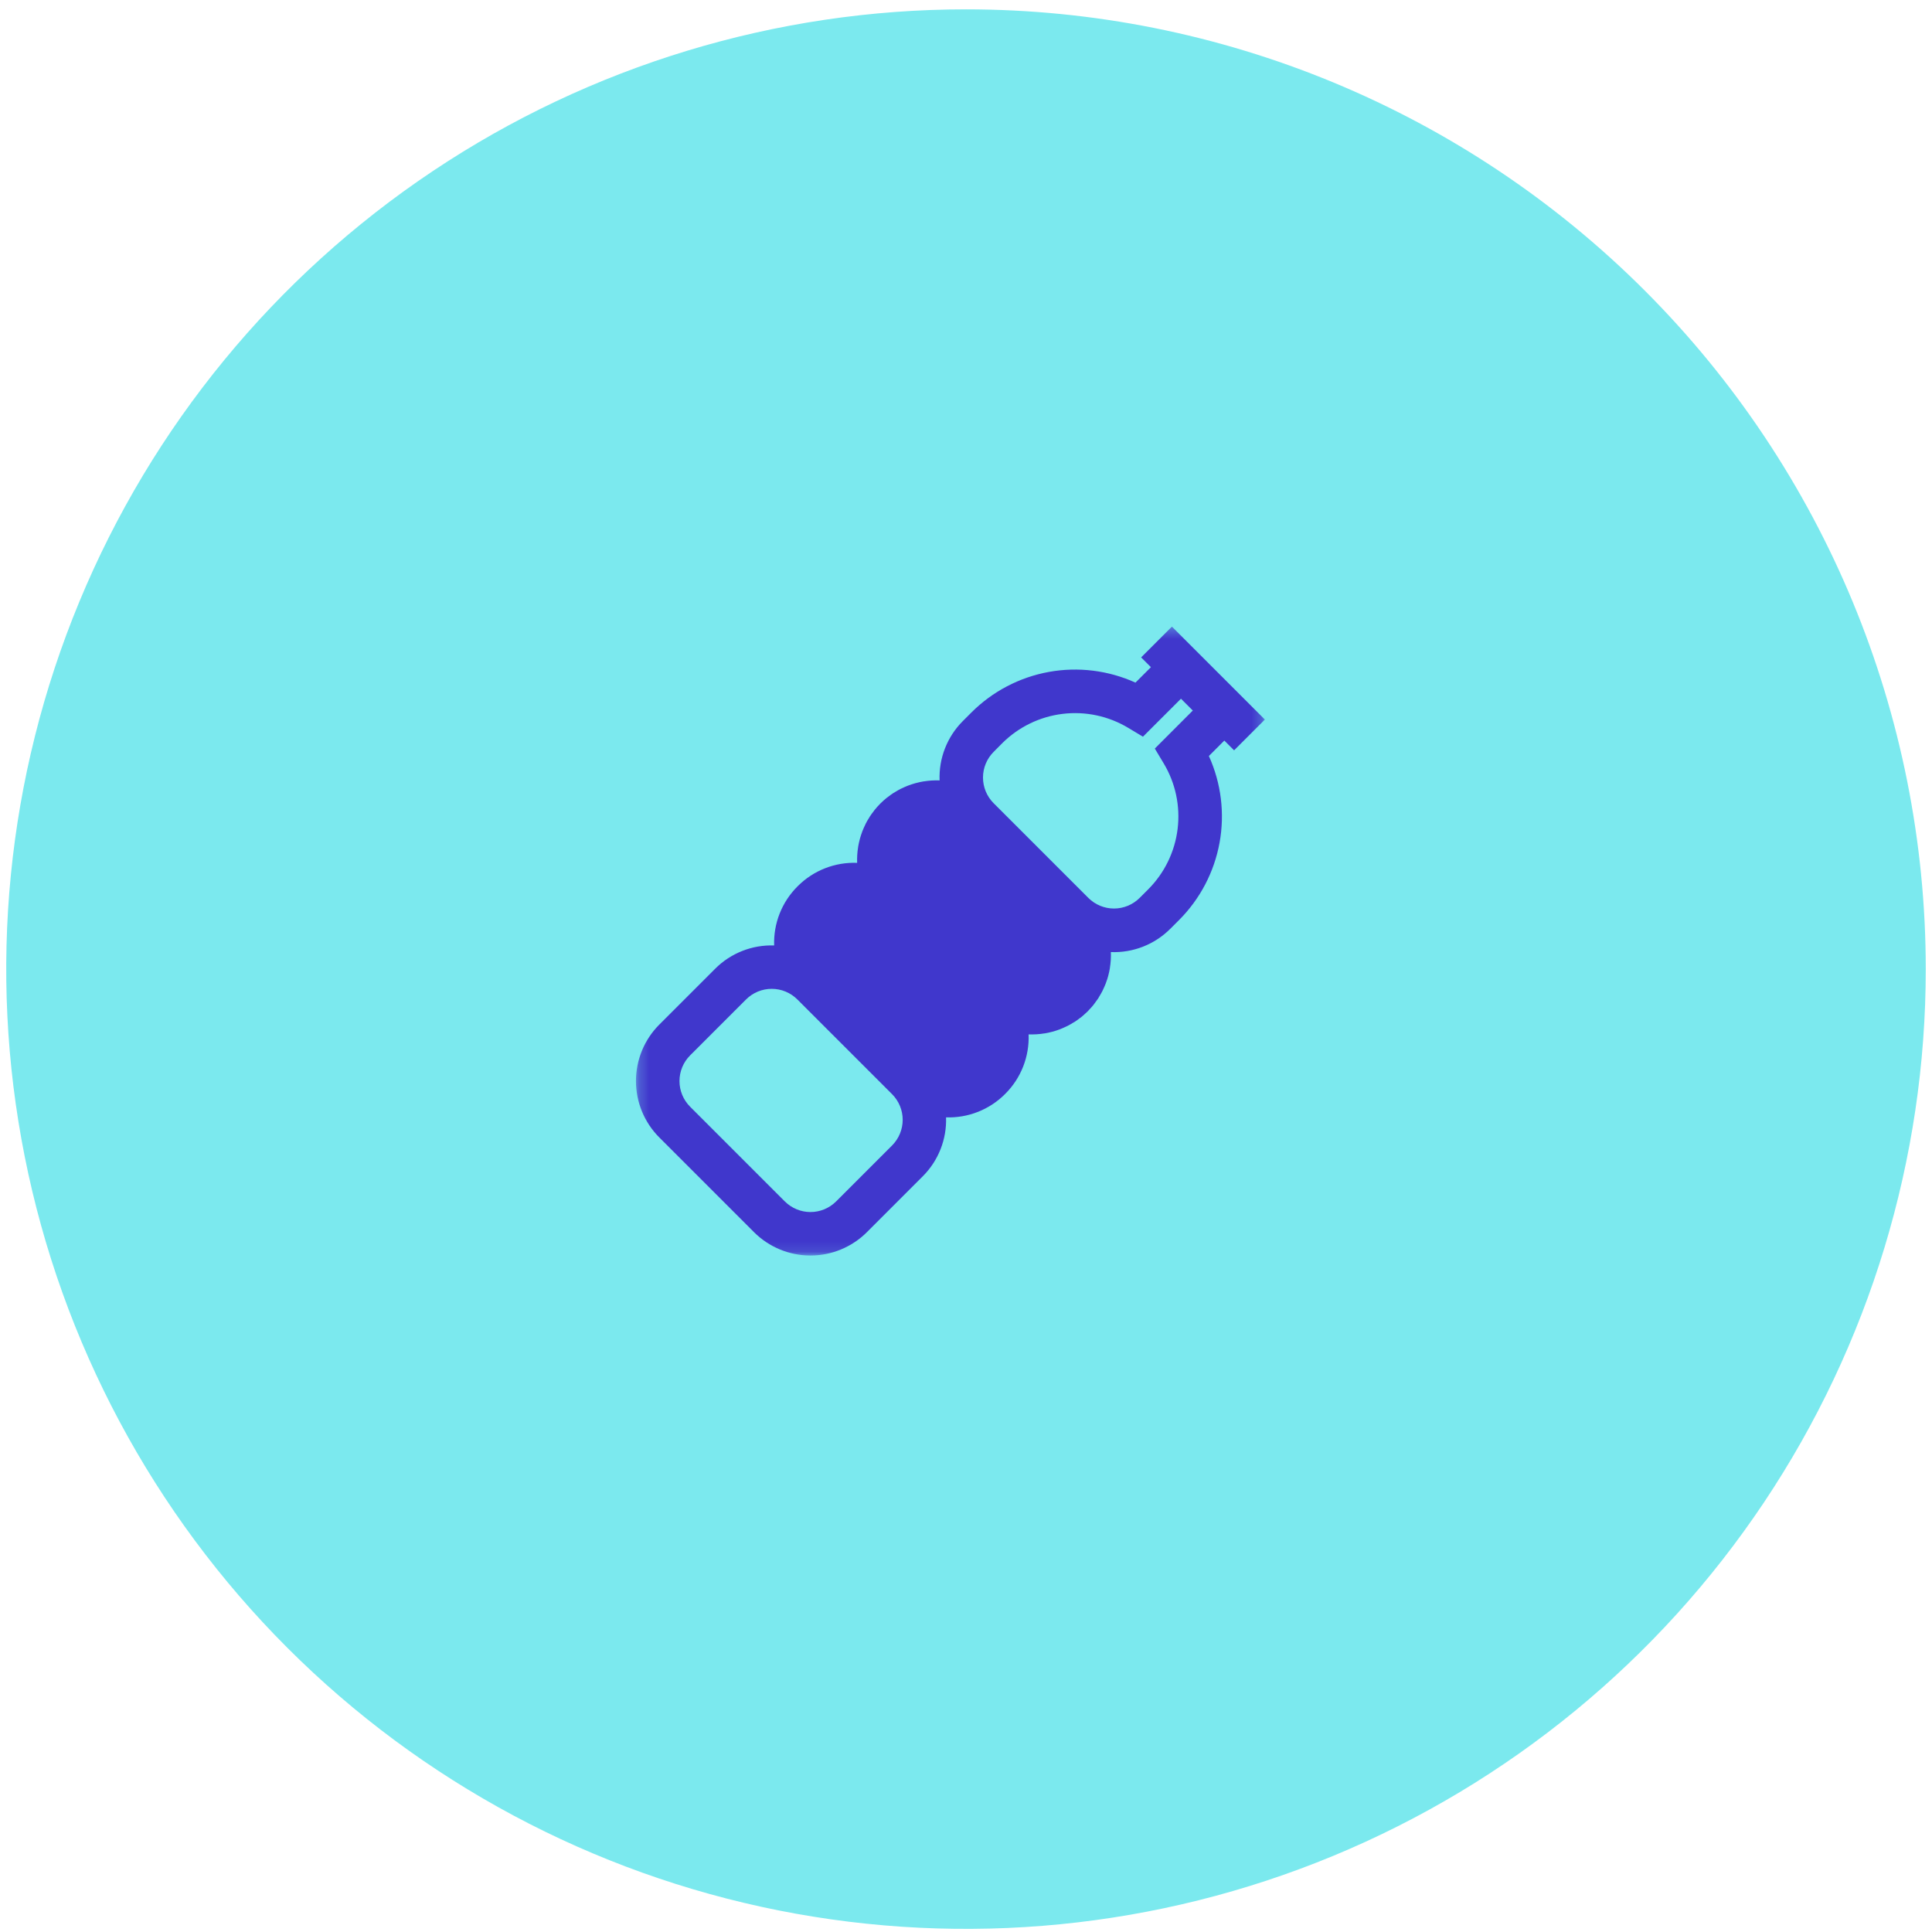
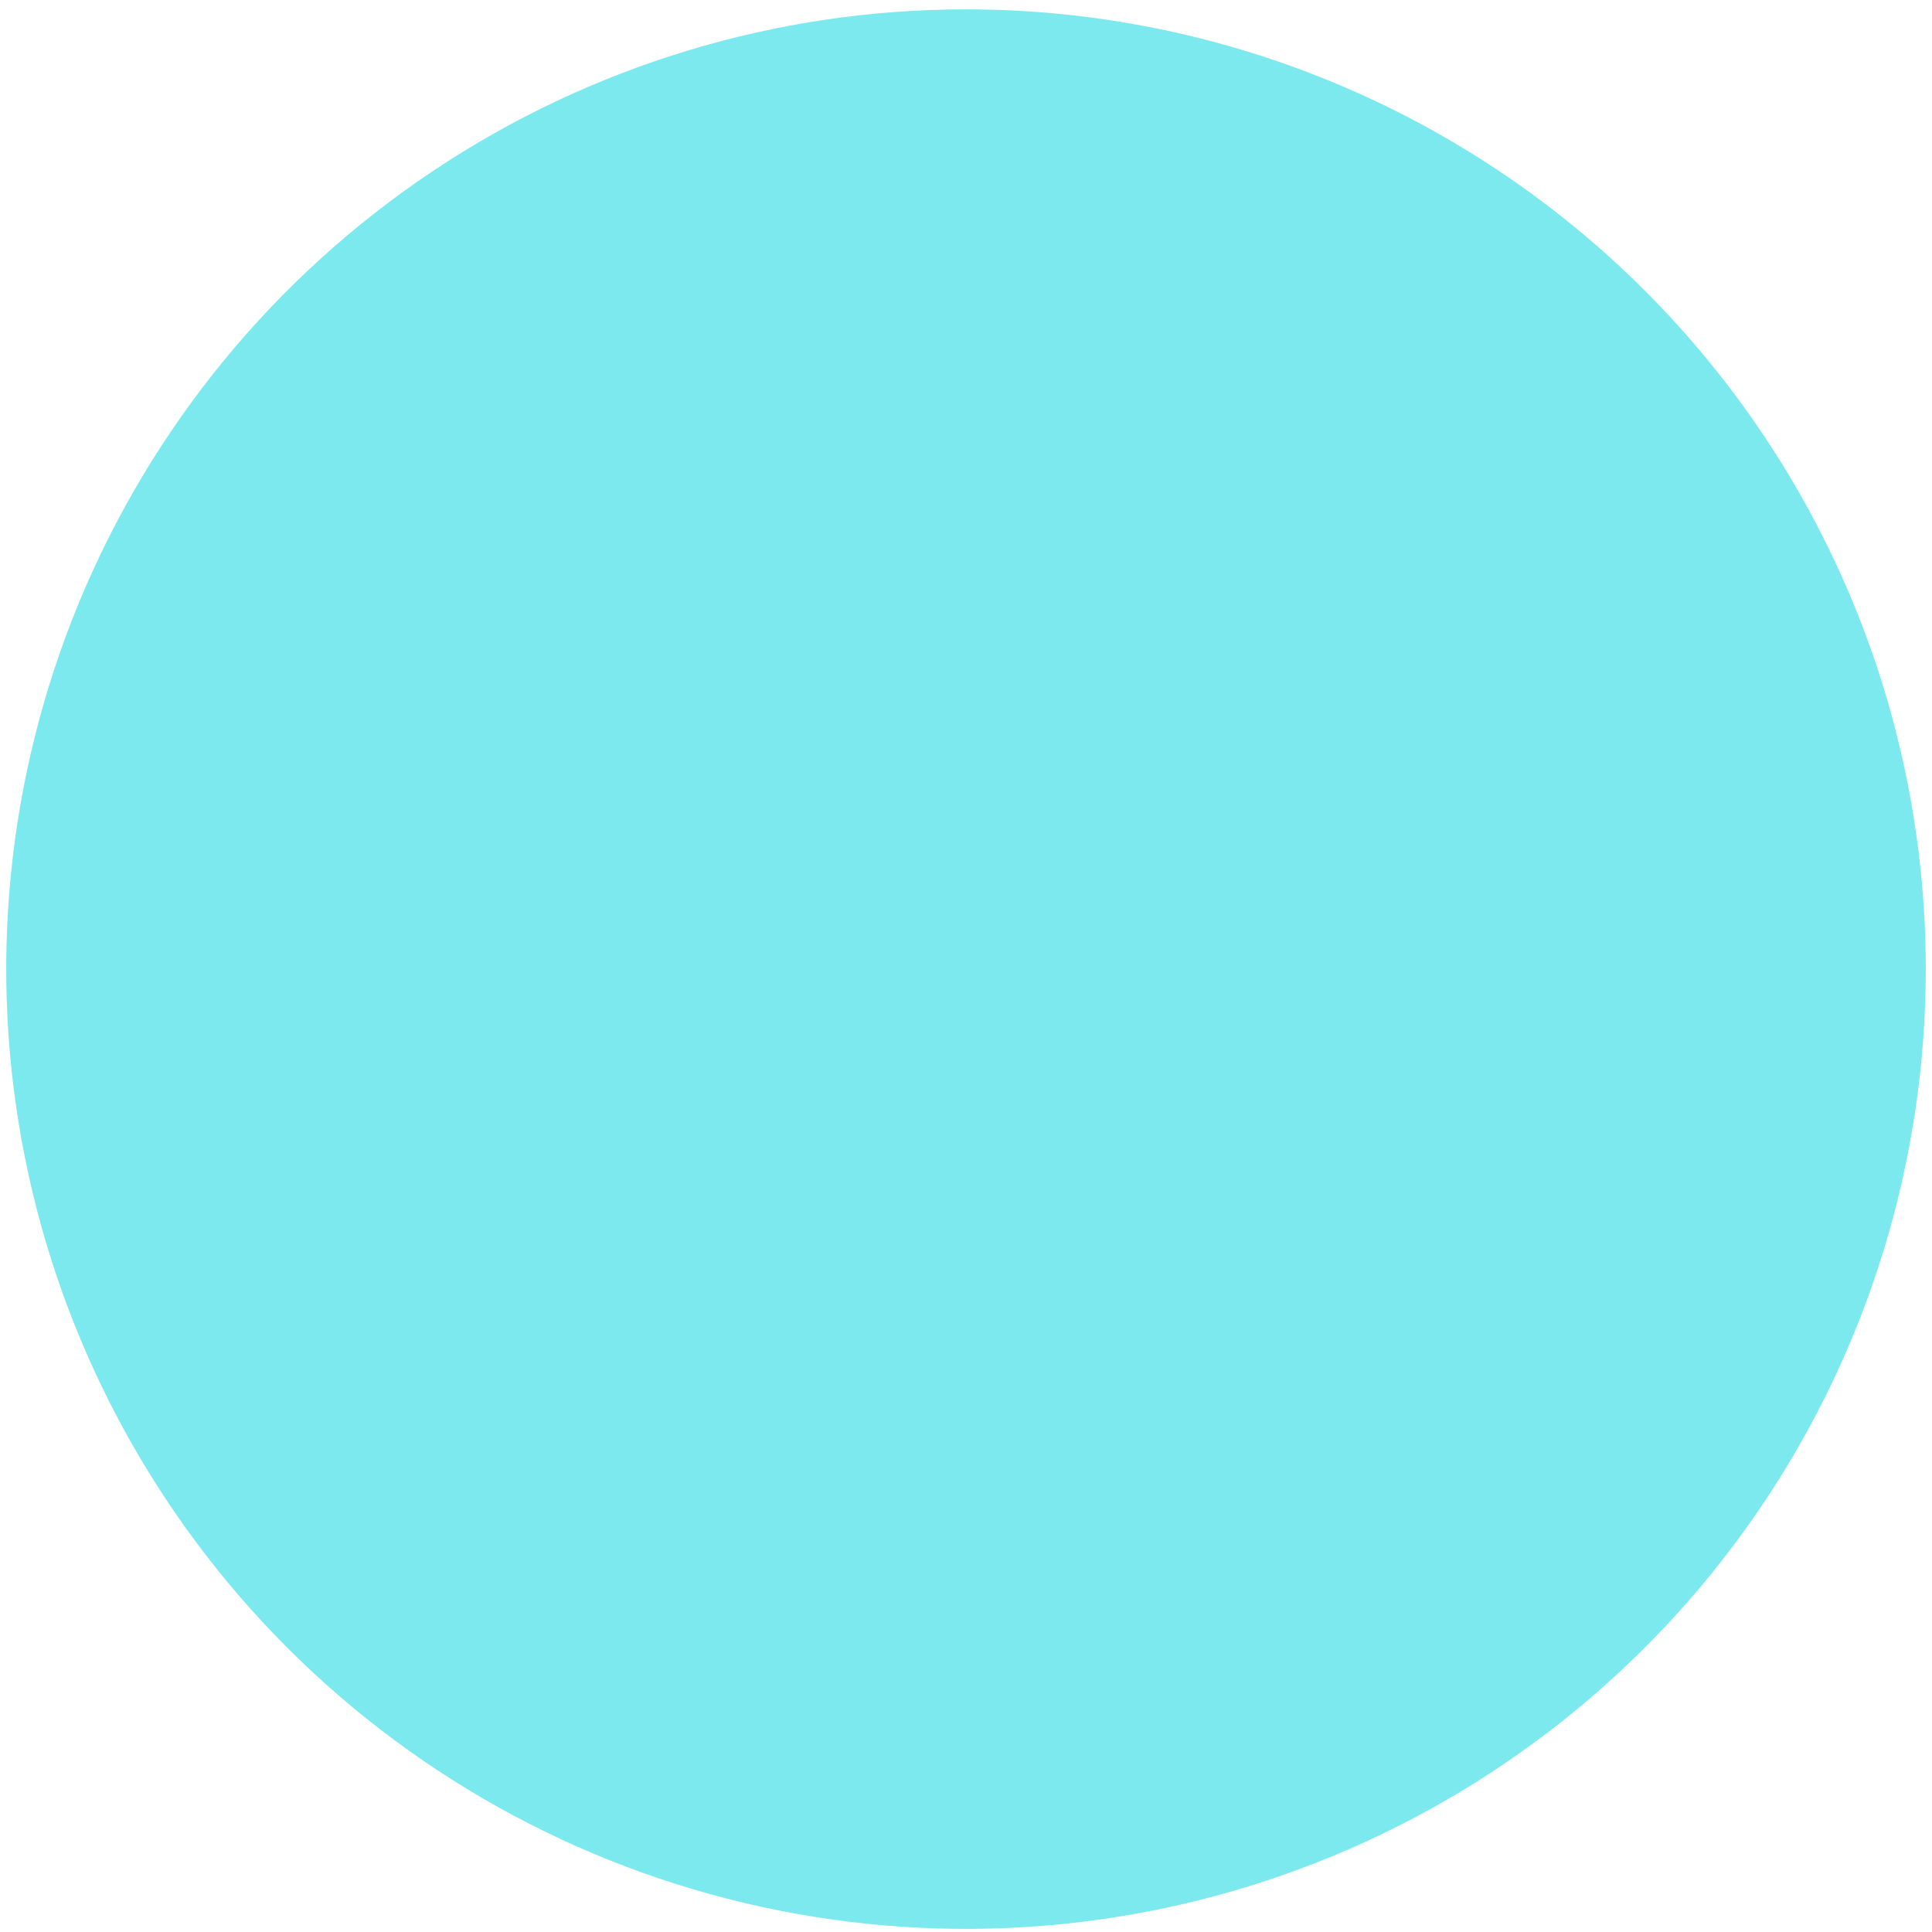
<svg xmlns="http://www.w3.org/2000/svg" width="186" height="186" viewBox="0 0 186 186" fill="none">
  <path d="M185.4 93.3C185.4 111.575 179.981 129.44 169.828 144.635C159.675 159.83 145.244 171.673 128.36 178.667C111.476 185.66 92.898 187.49 74.974 183.925C57.05 180.36 40.586 171.559 27.663 158.637C14.741 145.715 5.941 129.251 2.376 111.327C-1.19 93.403 0.64 74.824 7.634 57.94C14.627 41.056 26.47 26.626 41.665 16.473C56.861 6.32 74.725 0.9 93 0.9C117.506 0.901 141.008 10.636 158.336 27.964C175.665 45.292 185.4 68.794 185.4 93.3Z" fill="#7BE9EE" />
  <mask id="mask0_182_1543" style="mask-type:luminance" maskUnits="userSpaceOnUse" x="61" y="60" width="61" height="61">
    <path d="M121.774 60.326H61.225V120.875H121.774V60.326Z" fill="white" />
  </mask>
  <g mask="url(#mask0_182_1543)">
-     <path d="M112.678 89.409L113.507 88.58C115.535 86.552 116.897 83.953 117.411 81.131C117.925 78.309 117.566 75.397 116.383 72.784L117.87 71.296L118.811 72.237L121.774 69.274L112.824 60.326L109.86 63.29L110.803 64.231L109.315 65.718C106.702 64.535 103.79 64.176 100.968 64.69C98.146 65.204 95.548 66.566 93.52 68.594L92.691 69.423C91.945 70.169 91.362 71.062 90.978 72.044C90.593 73.027 90.416 74.079 90.458 75.133C89.947 75.114 89.435 75.146 88.93 75.228H88.912C88.672 75.269 88.436 75.32 88.2 75.383L88.145 75.396C87.928 75.455 87.711 75.527 87.494 75.606L87.4 75.64C87.203 75.717 87.01 75.805 86.817 75.897C86.772 75.92 86.725 75.938 86.679 75.96C86.503 76.051 86.332 76.153 86.161 76.258C86.106 76.292 86.053 76.321 85.994 76.357C85.83 76.466 85.668 76.582 85.516 76.702C85.461 76.744 85.407 76.781 85.35 76.824C85.146 76.989 84.951 77.164 84.766 77.35L84.75 77.363L84.737 77.378C84.552 77.564 84.377 77.759 84.212 77.962C84.168 78.016 84.131 78.071 84.09 78.128C83.969 78.286 83.85 78.443 83.745 78.606C83.71 78.661 83.679 78.715 83.646 78.772C83.537 78.943 83.438 79.115 83.348 79.293C83.325 79.337 83.307 79.384 83.285 79.43C83.192 79.621 83.105 79.815 83.028 80.013C83.016 80.044 83.006 80.076 82.995 80.107C82.915 80.325 82.843 80.542 82.783 80.759C82.783 80.776 82.775 80.794 82.77 80.812C82.708 81.047 82.657 81.285 82.616 81.525V81.542C82.533 82.047 82.501 82.559 82.52 83.07C81.466 83.029 80.414 83.206 79.431 83.591C78.448 83.976 77.555 84.56 76.809 85.307C76.801 85.314 76.796 85.322 76.788 85.329L76.765 85.35C76.024 86.092 75.443 86.978 75.058 87.954C74.674 88.929 74.494 89.974 74.53 91.022C73.483 90.986 72.439 91.165 71.465 91.549C70.49 91.932 69.604 92.512 68.862 93.253L63.471 98.643C62.032 100.084 61.225 102.037 61.225 104.074C61.225 106.11 62.032 108.063 63.471 109.504L72.594 118.628C74.036 120.066 75.989 120.874 78.025 120.874C80.061 120.874 82.014 120.066 83.456 118.628L88.847 113.236C89.587 112.495 90.167 111.61 90.551 110.636C90.936 109.662 91.115 108.619 91.08 107.572C92.128 107.608 93.172 107.428 94.148 107.043C95.123 106.659 96.009 106.078 96.751 105.337L96.769 105.316L96.794 105.293C97.54 104.547 98.123 103.654 98.507 102.672C98.891 101.689 99.068 100.638 99.026 99.584C99.281 99.592 99.535 99.59 99.787 99.574H99.794C100.044 99.558 100.292 99.53 100.538 99.49H100.568C100.802 99.451 101.035 99.401 101.266 99.339L101.333 99.323C101.551 99.266 101.759 99.195 101.968 99.118C102.006 99.105 102.044 99.093 102.076 99.078C102.267 99.004 102.454 98.918 102.64 98.829C102.692 98.804 102.749 98.783 102.796 98.756C102.965 98.67 103.129 98.573 103.29 98.473C103.353 98.433 103.419 98.4 103.482 98.364C103.633 98.265 103.778 98.155 103.924 98.045C103.991 97.994 104.061 97.95 104.126 97.896C104.295 97.758 104.452 97.609 104.616 97.456C104.65 97.422 104.688 97.394 104.724 97.359C104.76 97.325 104.786 97.287 104.82 97.251C104.974 97.091 105.124 96.925 105.26 96.761C105.313 96.696 105.358 96.625 105.408 96.559C105.517 96.413 105.626 96.269 105.728 96.117C105.768 96.055 105.802 95.99 105.836 95.926C105.936 95.763 106.033 95.6 106.12 95.431C106.146 95.38 106.167 95.323 106.193 95.276C106.282 95.09 106.367 94.903 106.441 94.712C106.455 94.675 106.466 94.638 106.48 94.604C106.559 94.395 106.628 94.183 106.687 93.969C106.693 93.947 106.698 93.924 106.703 93.901C106.765 93.671 106.815 93.438 106.854 93.203V93.173C106.894 92.926 106.921 92.678 106.938 92.428V92.421C106.954 92.166 106.956 91.912 106.947 91.66C108.002 91.702 109.053 91.525 110.036 91.141C111.018 90.757 111.911 90.174 112.657 89.428M96.483 71.557C98.053 69.99 100.102 68.993 102.304 68.726C104.507 68.459 106.735 68.937 108.634 70.083L110.036 70.924L113.696 67.266L114.836 68.406L111.177 72.066L112.018 73.468C113.164 75.367 113.642 77.595 113.374 79.797C113.107 81.999 112.111 84.048 110.544 85.618L109.715 86.447C109.06 87.1 108.173 87.467 107.248 87.467C106.323 87.467 105.435 87.1 104.781 86.447L95.657 77.324C95.004 76.669 94.636 75.781 94.636 74.856C94.636 73.931 95.004 73.044 95.657 72.389L96.483 71.557ZM80.494 115.667C79.839 116.32 78.952 116.687 78.027 116.687C77.102 116.687 76.215 116.32 75.559 115.667L66.436 106.544C65.783 105.889 65.416 105.001 65.416 104.076C65.416 103.152 65.783 102.264 66.436 101.609L71.828 96.218C72.483 95.565 73.37 95.198 74.295 95.198C75.22 95.198 76.107 95.565 76.762 96.218L85.885 105.341C86.538 105.996 86.905 106.883 86.905 107.808C86.905 108.733 86.538 109.621 85.885 110.276L80.494 115.667Z" fill="#4037CC" />
-   </g>
+     </g>
</svg>